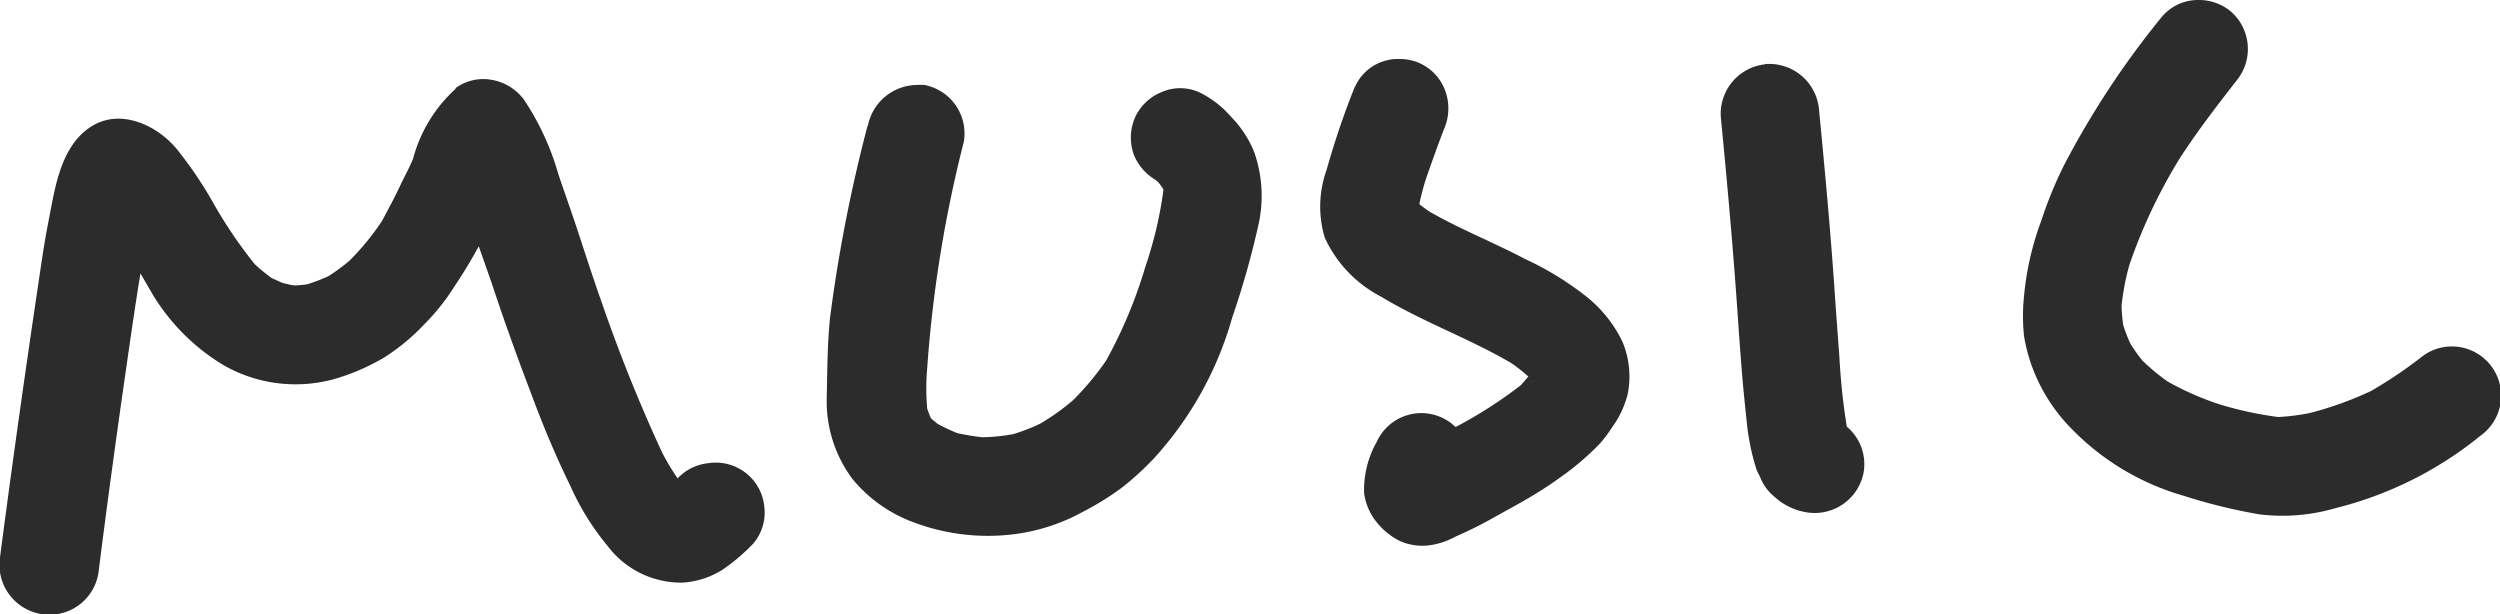
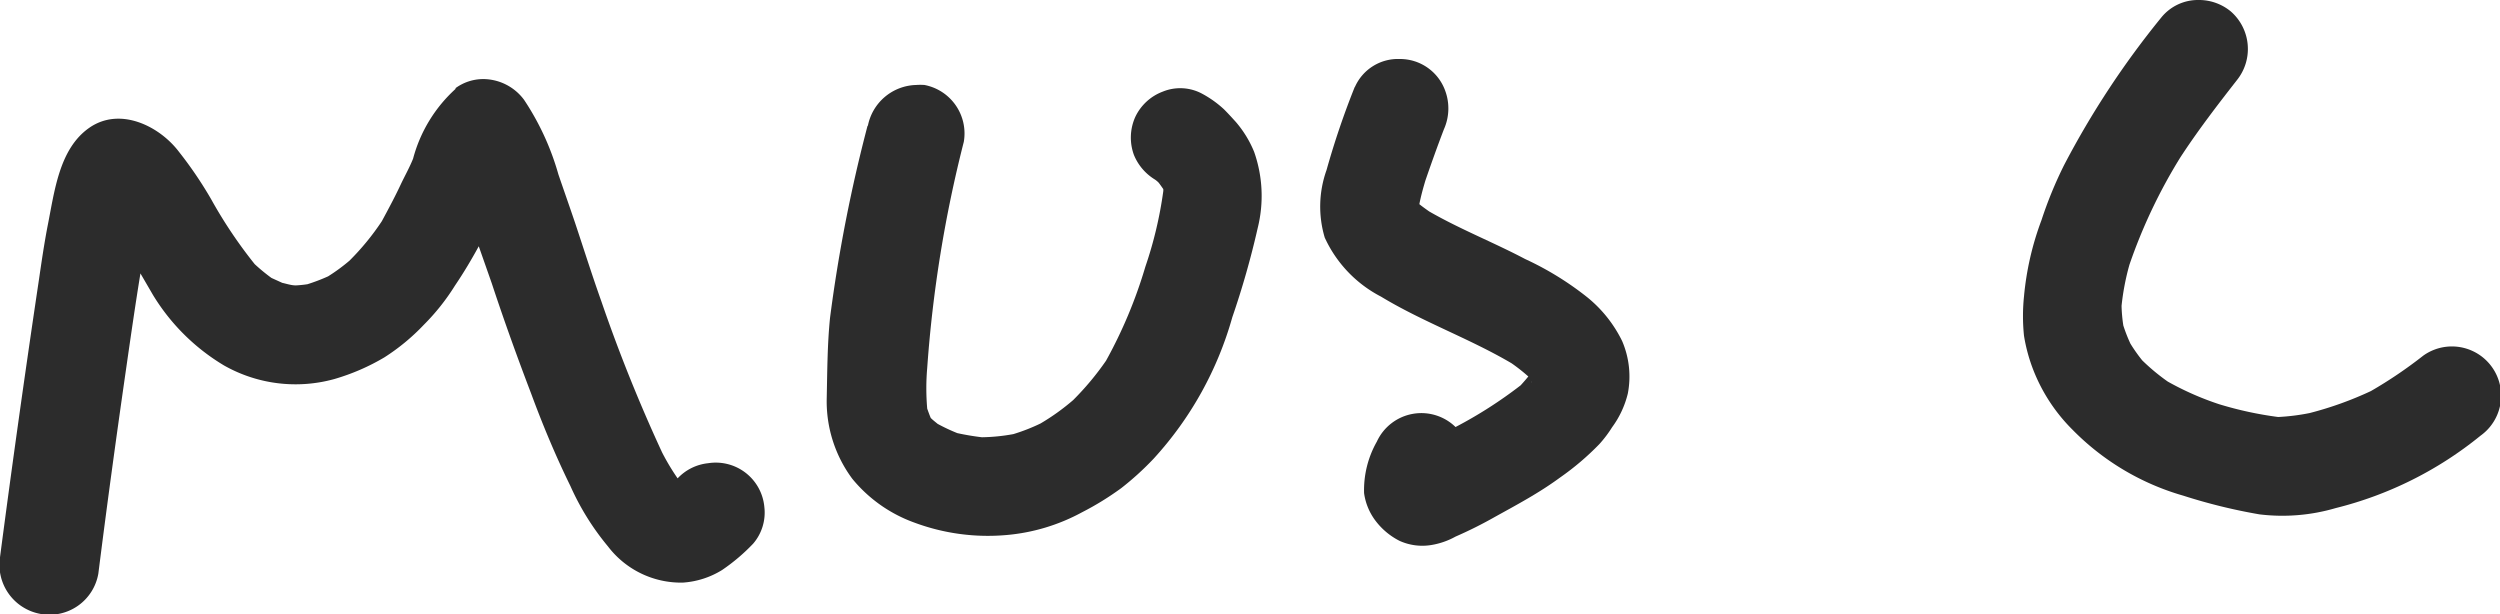
<svg xmlns="http://www.w3.org/2000/svg" viewBox="0 0 127.1 31.24">
  <defs>
    <style>.cls-1{fill:#2c2c2c;}</style>
  </defs>
  <title>music</title>
  <g id="Layer_2" data-name="Layer 2">
    <g id="Layer_1-2" data-name="Layer 1">
      <path class="cls-1" d="M23.16,4.52A7.34,7.34,0,0,0,21,8.07c-.17.42-.39.82-.59,1.23-.31.67-.66,1.32-1,1.95a12.86,12.86,0,0,1-1.64,2,9.23,9.23,0,0,1-1.09.8,9.47,9.47,0,0,1-1.05.4,5.9,5.9,0,0,1-.59.06c-.23,0-.46-.08-.69-.13l-.55-.25a9.58,9.58,0,0,1-.85-.7,23.61,23.61,0,0,1-2.22-3.31A20.24,20.24,0,0,0,9.1,7.72c-1-1.32-3-2.3-4.55-1.23s-1.78,3.26-2.13,5c-.17.88-.3,1.77-.43,2.66C1.28,18.9.62,23.6,0,28.33a2.54,2.54,0,0,0,2.05,2.88A2.52,2.52,0,0,0,5,29.16c.44-3.5.92-7,1.42-10.47.23-1.6.46-3.2.72-4.79L7.78,15a10.57,10.57,0,0,0,3.61,3.58,7.38,7.38,0,0,0,5.61.69,11,11,0,0,0,2.54-1.1,10.65,10.65,0,0,0,2-1.65,11.14,11.14,0,0,0,1.59-2c.44-.65.84-1.32,1.21-2L25,14.4c.62,1.88,1.29,3.74,2,5.6.59,1.6,1.25,3.18,2,4.71a13.16,13.16,0,0,0,1.91,3.07,4.67,4.67,0,0,0,3.8,1.84,4.33,4.33,0,0,0,2-.64,9.66,9.66,0,0,0,1.58-1.34,2.42,2.42,0,0,0,.57-1.86A2.48,2.48,0,0,0,36,23.55a2.48,2.48,0,0,0-1.55.77A11.63,11.63,0,0,1,33.66,23a80.55,80.55,0,0,1-3.08-7.66c-.47-1.32-.89-2.65-1.34-4-.28-.83-.57-1.65-.85-2.47a13.41,13.41,0,0,0-1.75-3.8,2.6,2.6,0,0,0-2.07-1.05,2.4,2.4,0,0,0-1.41.46" />
      <path class="cls-1" d="M44.11,6.38a77.34,77.34,0,0,0-1.91,9.77c-.14,1.37-.14,2.75-.17,4.13a6.6,6.6,0,0,0,1.3,4.06,7.26,7.26,0,0,0,3.16,2.23,10.71,10.71,0,0,0,4.69.63A9.81,9.81,0,0,0,55,26.05a14.88,14.88,0,0,0,2-1.23,14.69,14.69,0,0,0,1.65-1.5,17.73,17.73,0,0,0,4-7.19,43.45,43.45,0,0,0,1.29-4.53,6.75,6.75,0,0,0-.18-3.88,5.55,5.55,0,0,0-.93-1.52c-.2-.22-.39-.43-.6-.64a5.35,5.35,0,0,0-1.18-.83,2.35,2.35,0,0,0-1.94-.07,2.53,2.53,0,0,0-1.39,1.28,2.56,2.56,0,0,0-.07,1.94,2.63,2.63,0,0,0,1.07,1.25,1.3,1.3,0,0,1,.18.15c.09.11.16.22.24.33v0a.49.49,0,0,1,0,.12,20.32,20.32,0,0,1-.91,3.83,23.75,23.75,0,0,1-2,4.78,14.35,14.35,0,0,1-1.67,2,11.42,11.42,0,0,1-1.66,1.19,9.63,9.63,0,0,1-1.38.54,9.54,9.54,0,0,1-1.6.16c-.42-.05-.84-.12-1.25-.21a9.41,9.41,0,0,1-1-.47c-.12-.1-.24-.19-.35-.3l0,0c-.07-.16-.12-.31-.18-.47a12,12,0,0,1,0-2.08A64.85,64.85,0,0,1,49,7.21a2.51,2.51,0,0,0-2-2.89,3,3,0,0,0-.42,0,2.57,2.57,0,0,0-2.46,2.09m15,2.8c0,.06,0,.12,0,.18h0a1.16,1.16,0,0,0,0-.18m-.13,0a.93.93,0,0,1,0,.1h0a.41.41,0,0,1,0-.09m0,.1h0a.61.61,0,0,1,0,.12h0L59,9.29m.12.07h0v0a0,0,0,0,0,0,0m-.05.05h0l0,0a.05.05,0,0,1,0,0m.09.1,0,.05,0-.05m0,.05h0M47,20.84l.08.15h0a.8.8,0,0,1-.08-.16m.08.16h0Z" />
      <path class="cls-1" d="M68.88,4.41a41.46,41.46,0,0,0-1.44,4.24,5.51,5.51,0,0,0-.09,3.43,6.36,6.36,0,0,0,2.86,3c2.13,1.29,4.5,2.13,6.64,3.39a9.28,9.28,0,0,1,.85.67q-.18.22-.39.45A22.33,22.33,0,0,1,74,21.71a2.49,2.49,0,0,0-4,.74,5,5,0,0,0-.65,2.62,3,3,0,0,0,.6,1.43,3.53,3.53,0,0,0,1.21,1,2.81,2.81,0,0,0,1.6.21A3.79,3.79,0,0,0,74,27.28a21.42,21.42,0,0,0,2-1c1.12-.62,2.25-1.22,3.31-2a13.6,13.6,0,0,0,2-1.7,6.06,6.06,0,0,0,.65-.86A4.78,4.78,0,0,0,82.76,20a4.57,4.57,0,0,0-.29-2.66,6.58,6.58,0,0,0-1.79-2.24,15.48,15.48,0,0,0-3.14-1.93c-1.61-.85-3.3-1.51-4.88-2.42-.17-.12-.34-.24-.5-.37.08-.41.19-.81.31-1.21.3-.87.61-1.74.94-2.6a2.6,2.6,0,0,0,.07-1.94A2.44,2.44,0,0,0,71.16,3a2.39,2.39,0,0,0-2.28,1.43m3.71,4.28v0m-.43,2.17a.24.24,0,0,0,0,.08.24.24,0,0,1,0-.08m5.71,8.48a.49.49,0,0,1,0,.12s0-.08,0-.12" />
-       <path class="cls-1" d="M89.73,3.27A2.53,2.53,0,0,0,87.49,6c.32,3.26.61,6.53.84,9.8.08,1.21.17,2.41.27,3.62.07.76.15,1.52.23,2.27a11.76,11.76,0,0,0,.48,2.21l.18.37a2.46,2.46,0,0,0,.74,1,3.14,3.14,0,0,0,1.64.78A2.53,2.53,0,0,0,94.75,24a2.49,2.49,0,0,0-.86-2.31,34.46,34.46,0,0,1-.38-3.62c-.09-1.2-.18-2.4-.26-3.59-.21-3-.49-6-.78-9A2.54,2.54,0,0,0,90,3.25l-.24,0" />
      <path class="cls-1" d="M109.88.89a44.37,44.37,0,0,0-4.94,7.5,20.59,20.59,0,0,0-1.15,2.8,14.87,14.87,0,0,0-.89,3.88,9.73,9.73,0,0,0,0,2,8.51,8.51,0,0,0,.47,1.73,8.8,8.8,0,0,0,2,3.05A12.85,12.85,0,0,0,111,25.2a28.38,28.38,0,0,0,3.87.95,9.61,9.61,0,0,0,3.88-.32,18.85,18.85,0,0,0,7.36-3.68,2.5,2.5,0,0,0-2.91-4.07,22.58,22.58,0,0,1-2.66,1.8A17.73,17.73,0,0,1,117.42,21a10.76,10.76,0,0,1-1.6.2,18.36,18.36,0,0,1-3-.65,14.79,14.79,0,0,1-2.61-1.15,10.35,10.35,0,0,1-1.3-1.08,8.17,8.17,0,0,1-.6-.85,8,8,0,0,1-.36-.92,7.79,7.79,0,0,1-.09-1,12.43,12.43,0,0,1,.4-2.09A27,27,0,0,1,110.85,8c.88-1.35,1.87-2.64,2.87-3.92A2.53,2.53,0,0,0,113.4.57,2.54,2.54,0,0,0,111.78,0a2.4,2.4,0,0,0-1.9.89" />
    </g>
  </g>
</svg>